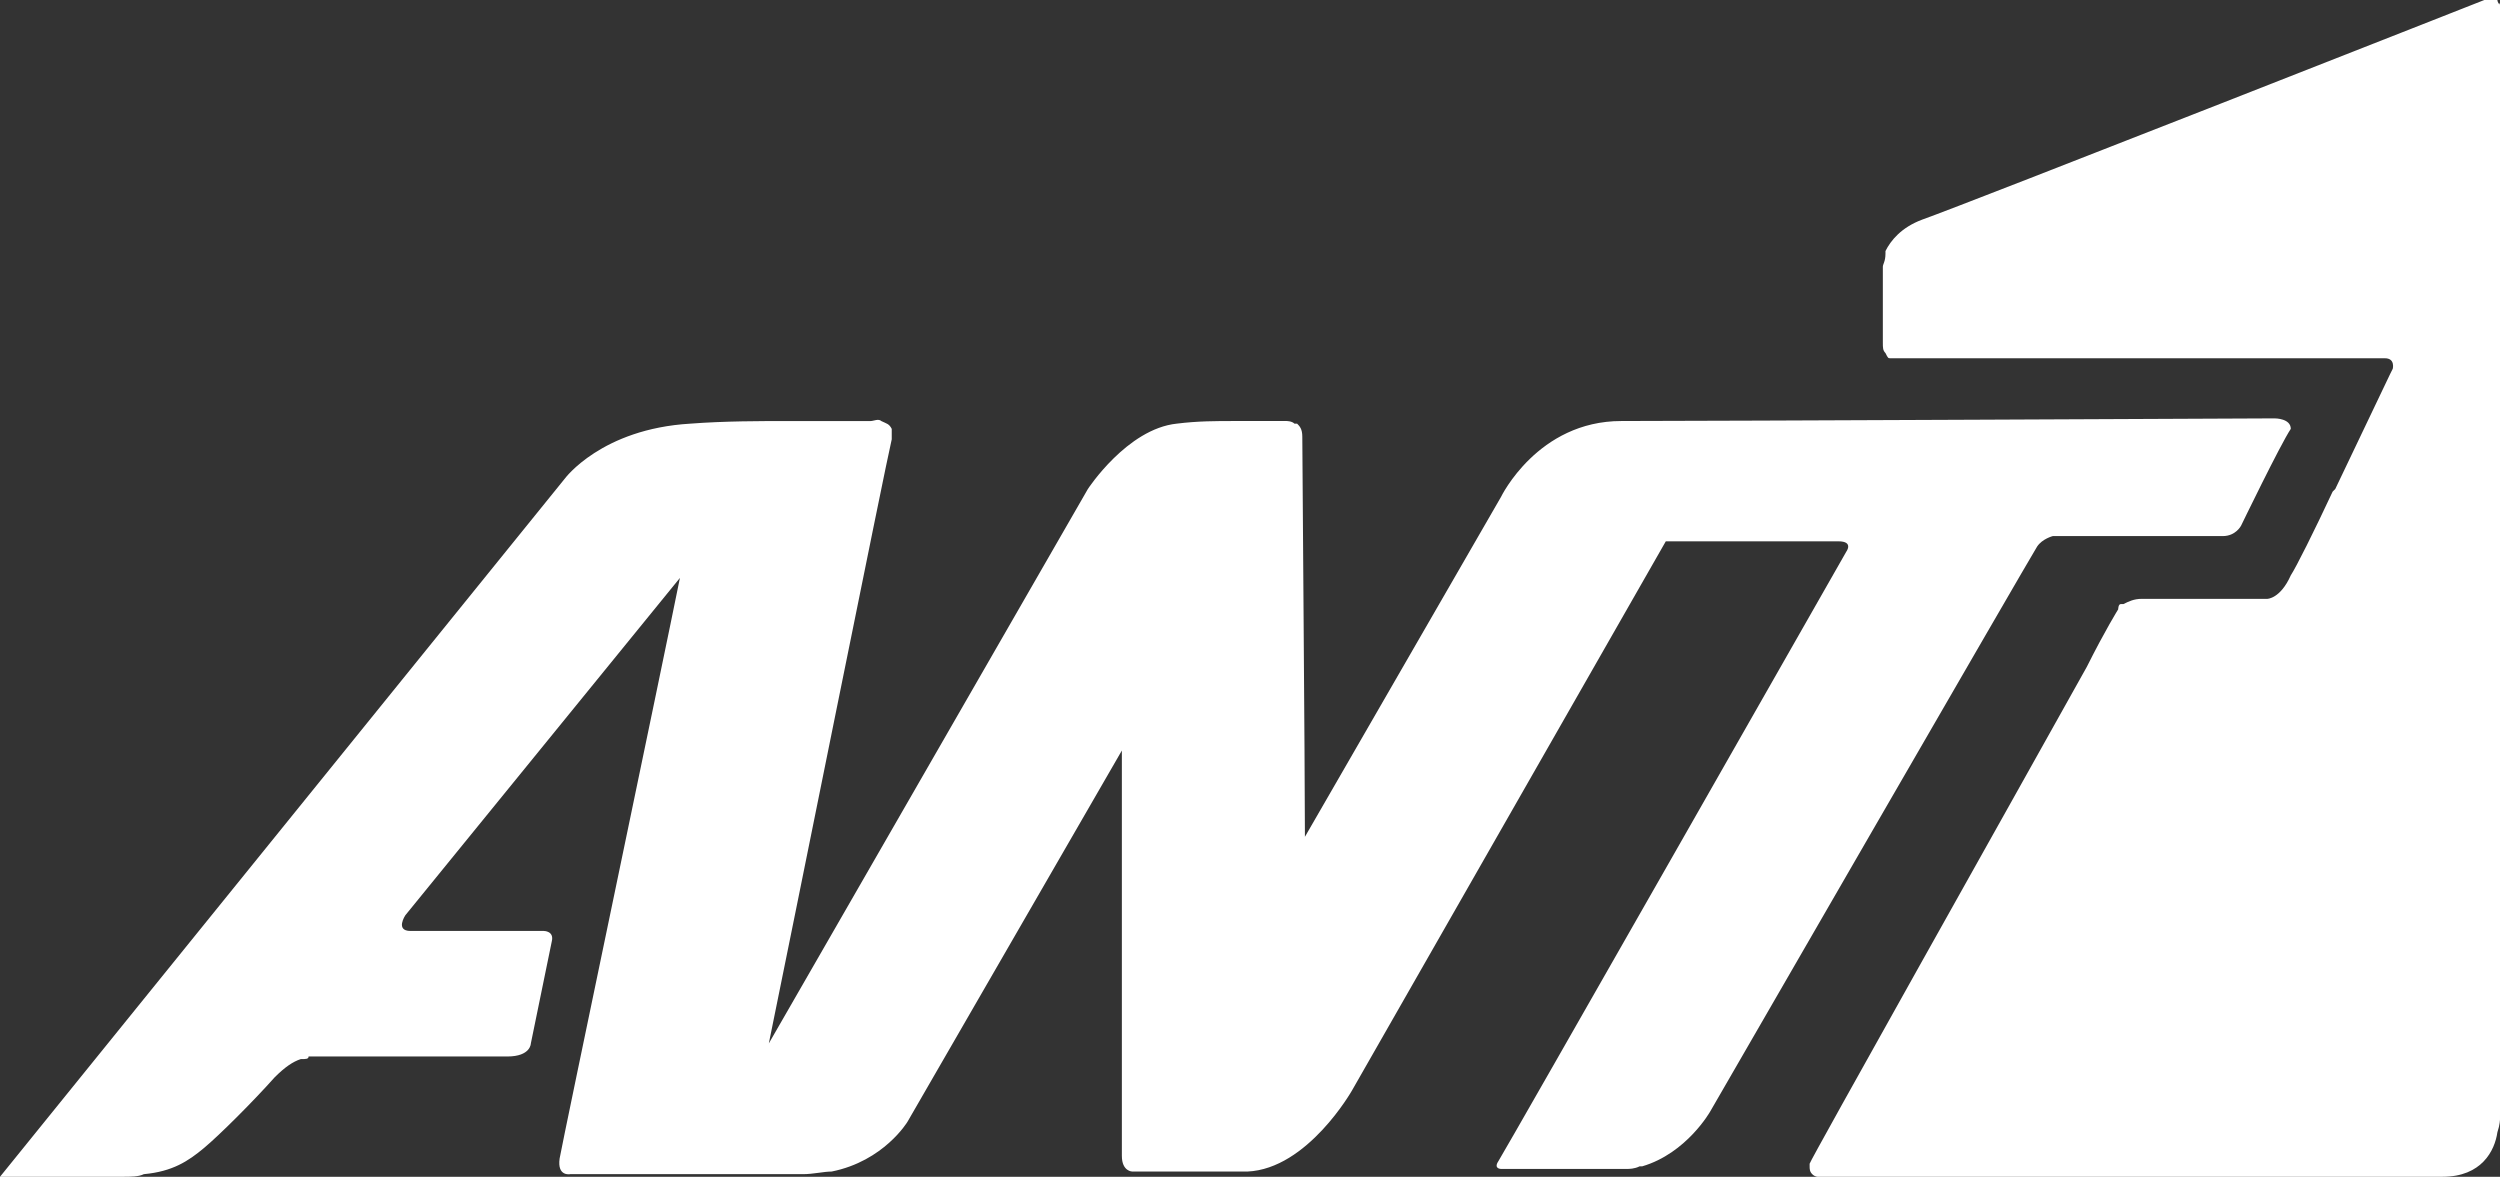
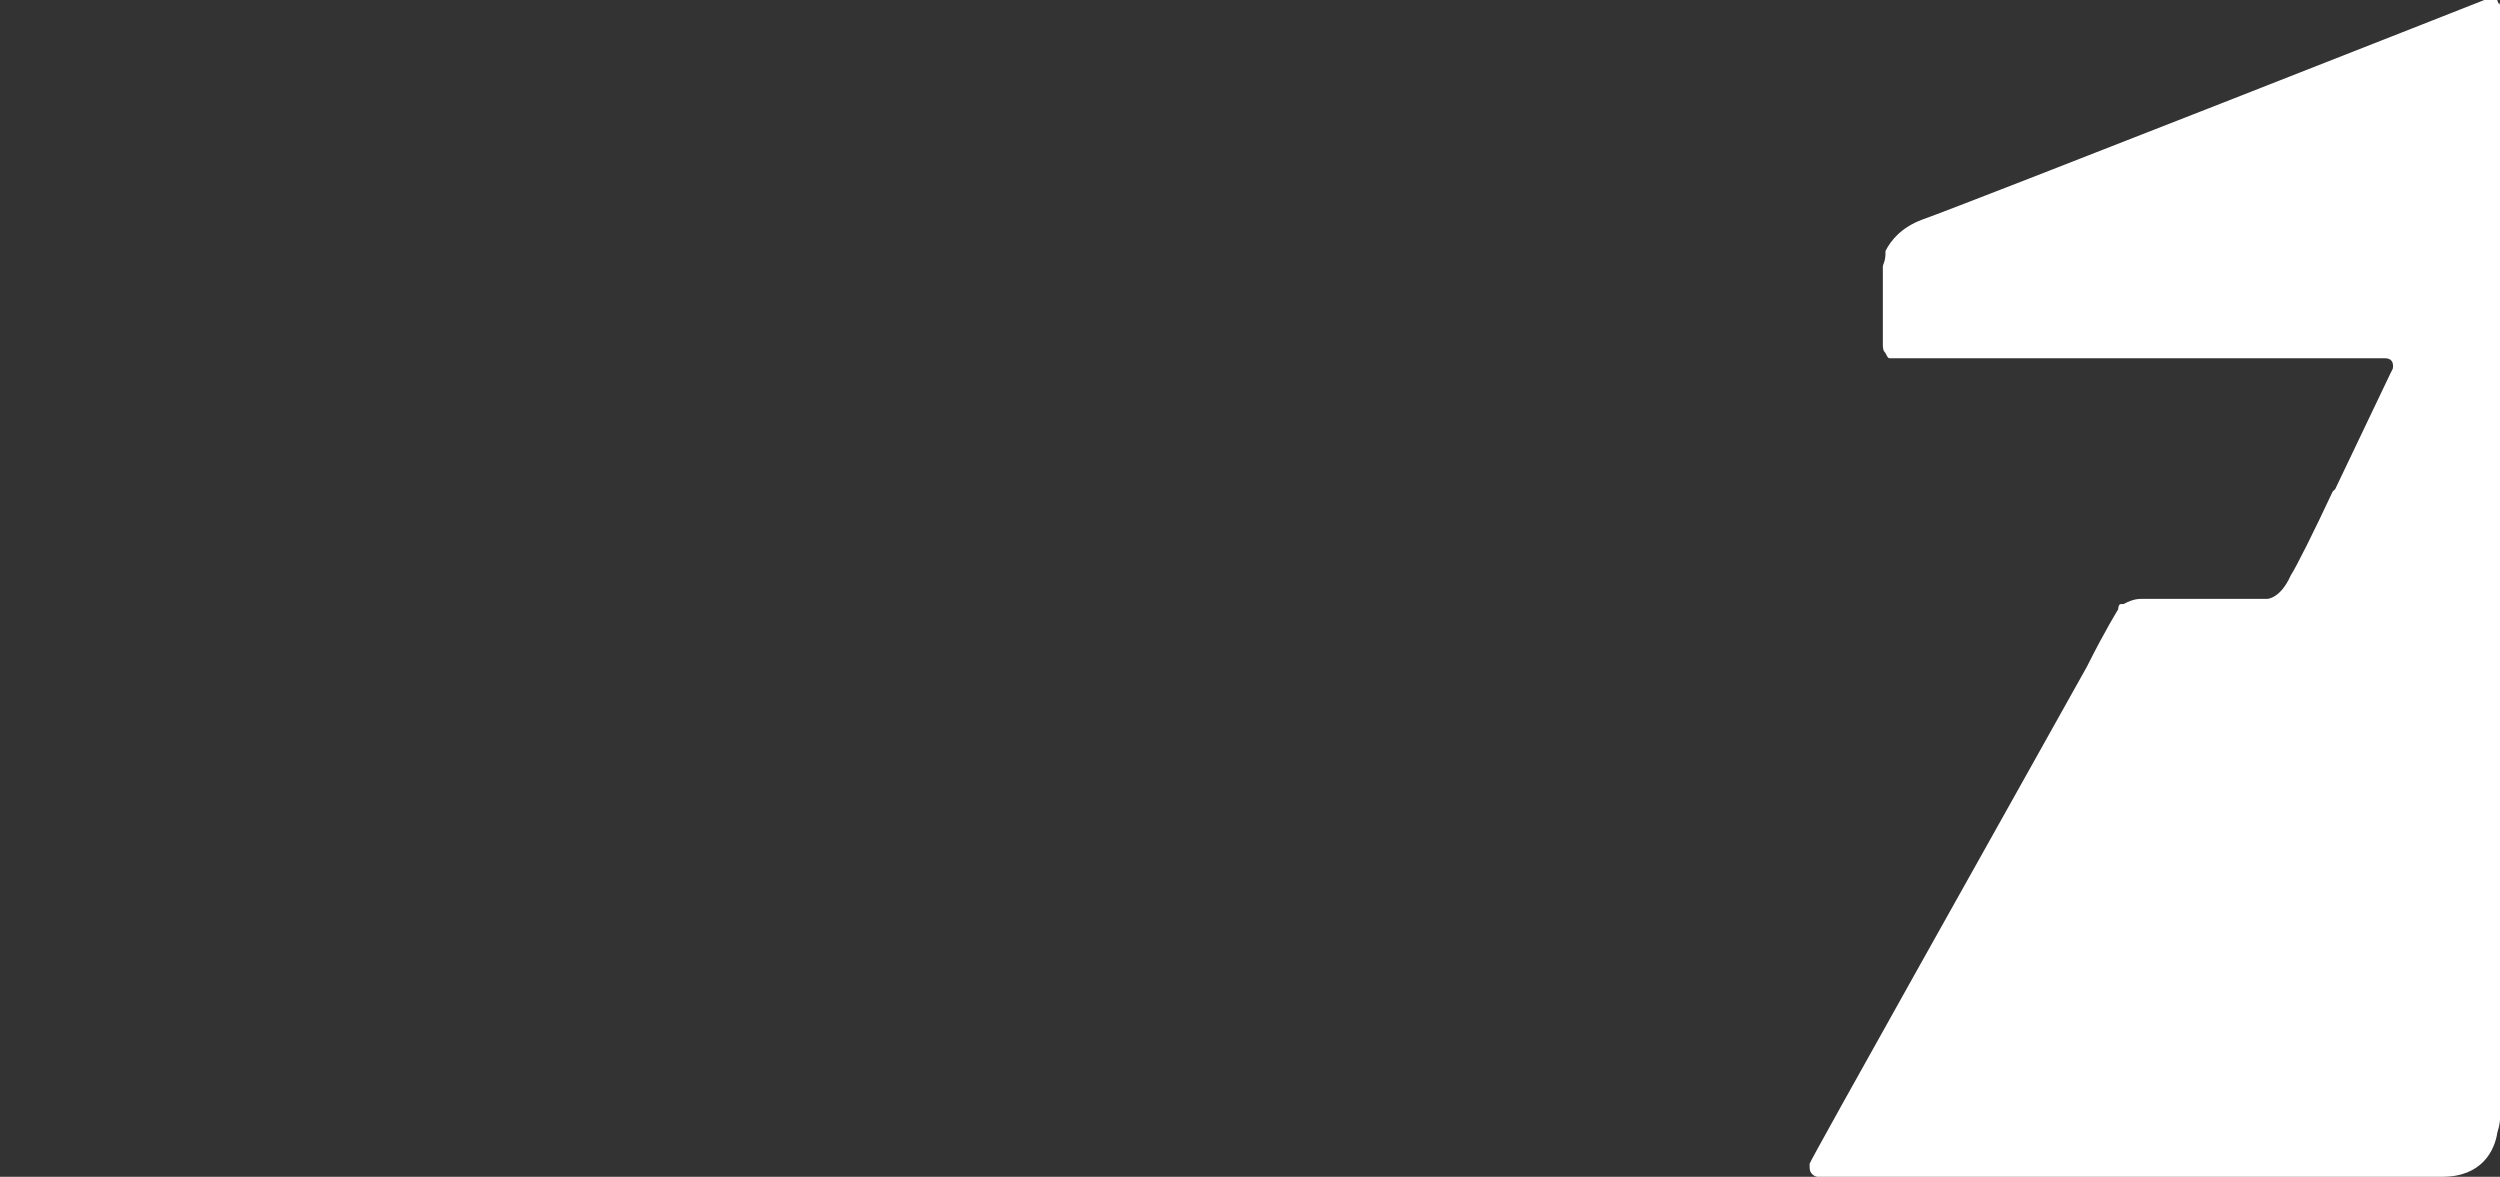
<svg xmlns="http://www.w3.org/2000/svg" version="1.1" id="Layer_1" x="0px" y="0px" viewBox="0 0 95.6 45" style="enable-background:new 0 0 95.6 45;" xml:space="preserve">
  <rect x="0" y="0" width="95.6" height="45" fill="#333333" stroke="none" />
  <style type="text/css">
	.st0{fill:#FFFFFF;}
</style>
  <g>
    <g>
-       <path class="st0" d="M87,16c0,0-0.1,0-0.3,0c0,0,0,0,0,0S65.3,16.1,62,16.1c-3.2,0-4.6,2.9-4.6,2.9l-7.5,13    c0-2.5-0.1-14.6-0.1-15.3c0-0.3-0.1-0.4-0.2-0.5h0c0,0,0,0-0.1,0c-0.1-0.1-0.3-0.1-0.3-0.1c0,0,0,0,0,0c-0.5,0-1.3,0-2,0    c-0.7,0-1.4,0-2.2,0.1c-1.9,0.2-3.4,2.5-3.4,2.5L29.4,39.9c0.8-3.9,4.5-22.3,4.7-23.1c0,0,0,0,0,0c0,0,0,0,0,0c0,0,0-0.1,0-0.1    c0,0,0-0.1,0-0.1c0,0,0,0,0-0.1c0,0,0-0.1,0-0.1c-0.1-0.2-0.2-0.2-0.4-0.3c-0.1-0.1-0.3,0-0.4,0c-0.4,0-1,0-1.3,0c0,0-0.1,0-0.2,0    c-0.5,0-1,0-1.6,0c-1.1,0-2.5,0-3.8,0.1c-3.4,0.2-4.8,2.1-4.8,2.1L0,45c0,0,0,0,0.1,0l0,0h0.2c0,0,2.5,0,4.4,0    c0.3,0,0.6,0,0.8-0.1c1.1-0.1,1.7-0.5,2.3-1c0.6-0.5,1.9-1.8,2.7-2.7c0.4-0.4,0.7-0.6,1-0.7c0.2,0,0.3,0,0.3-0.1c0.2,0,5.8,0,7,0    c0.2,0,0.3,0,0.4,0c0.1,0,0.2,0,0.2,0c0.9,0,0.9-0.5,0.9-0.5s0.7-3.4,0.8-3.9c0.1-0.4-0.3-0.4-0.3-0.4s0,0-0.1,0    c-0.1,0-0.2,0-0.2,0c-1,0-4.3,0-4.8,0c-0.6,0-0.2-0.6-0.2-0.6l10.5-12.9c-0.6,3-4.5,21.6-4.6,22.2c-0.1,0.7,0.4,0.6,0.4,0.6    s0.2,0,0.6,0l8.3,0c0.4,0,0.8-0.1,1.1-0.1c2-0.4,2.9-1.9,2.9-1.9l8.2-14.2c0,2.5,0,14.9,0,15.5c0,0.6,0.4,0.6,0.4,0.6s0.2,0,0.5,0    c0.1,0,0.1,0,0.2,0l0.4,0c0.5,0,1.2,0,1.9,0c0.4,0,0.9,0,1.4,0c2.3-0.1,4-3.1,4-3.1l12-21c0,0,0,0,0,0c1,0,4.2,0,5.8,0    c0.4,0,0.7,0,0.8,0c0.6,0,0.3,0.4,0.3,0.4s-13.1,23-13.3,23.3c-0.2,0.3,0.1,0.3,0.1,0.3s0.2,0,0.6,0c0,0,0,0,0,0    c0.3,0,1.7,0,2.8,0c0.1,0,0.3,0,0.5,0c0.2,0,0.4,0,0.7,0c0.1,0,0.1,0,0.2,0c0,0,0,0,0,0c0.1,0,0.3,0,0.5-0.1c0,0,0,0,0.1,0    c0,0,0,0,0,0c1.7-0.5,2.6-2.1,2.6-2.1s12.3-21.3,12.5-21.6c0.2-0.3,0.6-0.4,0.6-0.4h0.1h0.3c0,0,4.6,0,5.8,0c0.1,0,0.2,0,0.3,0    c0.5,0,0.7-0.4,0.7-0.4s1.5-3.1,1.9-3.7C87.6,16,87,16,87,16z" />
      <path class="st0" d="M95.6,0.2L95.6,0.2C95.6,0.2,95.6,0.2,95.6,0.2C95.6,0.1,95.5,0.1,95.6,0.2C95.5,0.1,95.5,0,95.5,0    c0,0-0.1,0-0.1,0c0,0,0,0-0.1,0c0,0,0,0,0,0c0,0,0,0-0.1,0c0,0,0,0-0.1,0c0,0,0,0,0,0s0,0,0,0c0,0-0.1,0-0.1,0    c0,0-19.8,7.8-21.5,8.4c-0.8,0.3-1.2,0.8-1.4,1.2c0,0,0,0,0,0c0,0,0,0.1,0,0.1C72.1,10,72,10.1,72,10.2c0,0.2,0,0.3,0,0.3    c0,0.5,0,1.9,0,2.6c0,0.2,0,0.3,0.1,0.4c0.1,0.2,0.1,0.2,0.2,0.2c0.1,0,0.2,0,0.2,0s18.1,0,18.7,0c0.4,0,0.3,0.4,0.3,0.4l-0.1,0.2    c0,0,0,0,0,0s-1.1,2.3-2.1,4.4l-0.1,0.1c0,0,0,0,0,0c-0.7,1.5-1.4,2.9-1.6,3.2c-0.4,0.9-0.9,0.9-0.9,0.9l-0.5,0    c-0.8,0-3.7,0-4.3,0c-0.3,0-0.5,0.1-0.7,0.2c0,0-0.1,0-0.1,0h0C81,23.1,81,23.3,81,23.3s-0.5,0.8-1.2,2.2    c-2.9,5.2-10.6,18.9-10.6,19c0,0,0,0.1,0,0.1c0,0,0,0,0,0c0,0.1,0,0.2,0.1,0.3c0,0,0,0,0,0h0c0.1,0.1,0.2,0.1,0.2,0.1s0.1,0,0.2,0    c0,0,0,0,0,0c0,0,0.1,0,0.1,0c2.6,0,21,0,23.3,0c0.1,0,0.2,0,0.3,0c1.5,0,2-1,2.1-1.7c0.1-0.3,0.1-0.5,0.1-0.5s0,0,0-0.1    c0-2.5,0.1-41.8,0.1-42.2C95.6,0.3,95.6,0.2,95.6,0.2z" />
    </g>
  </g>
</svg>